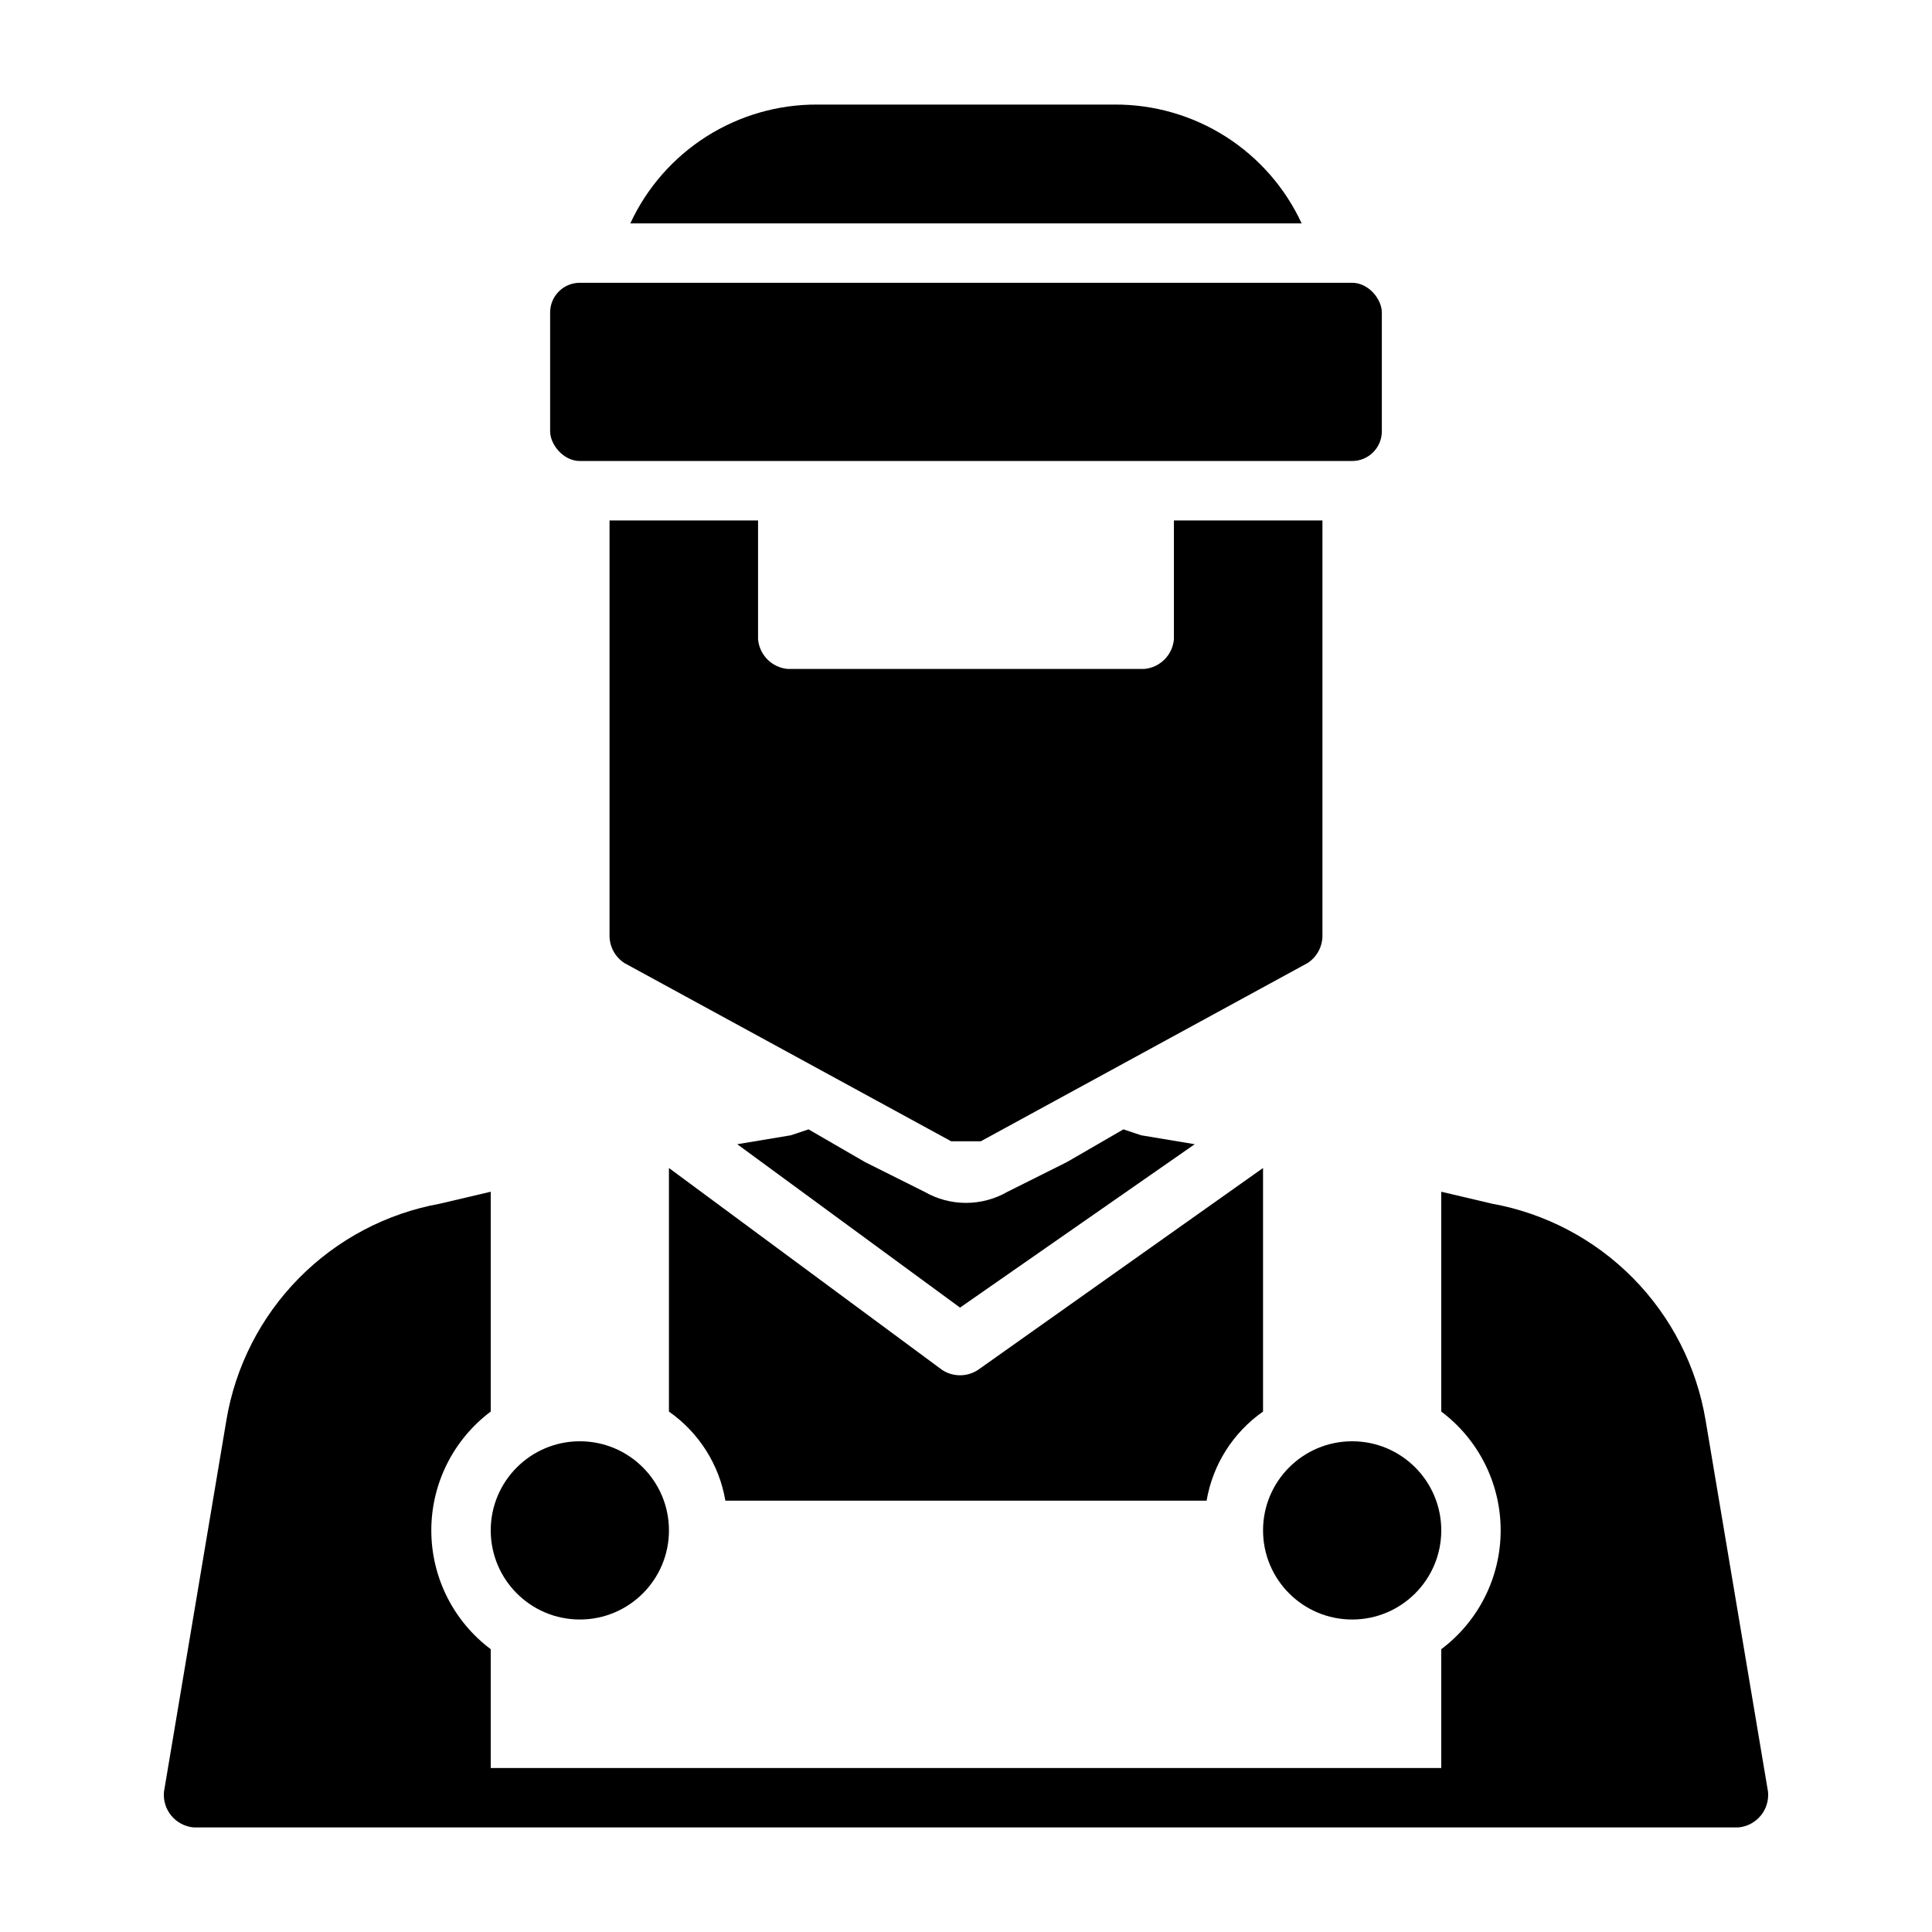
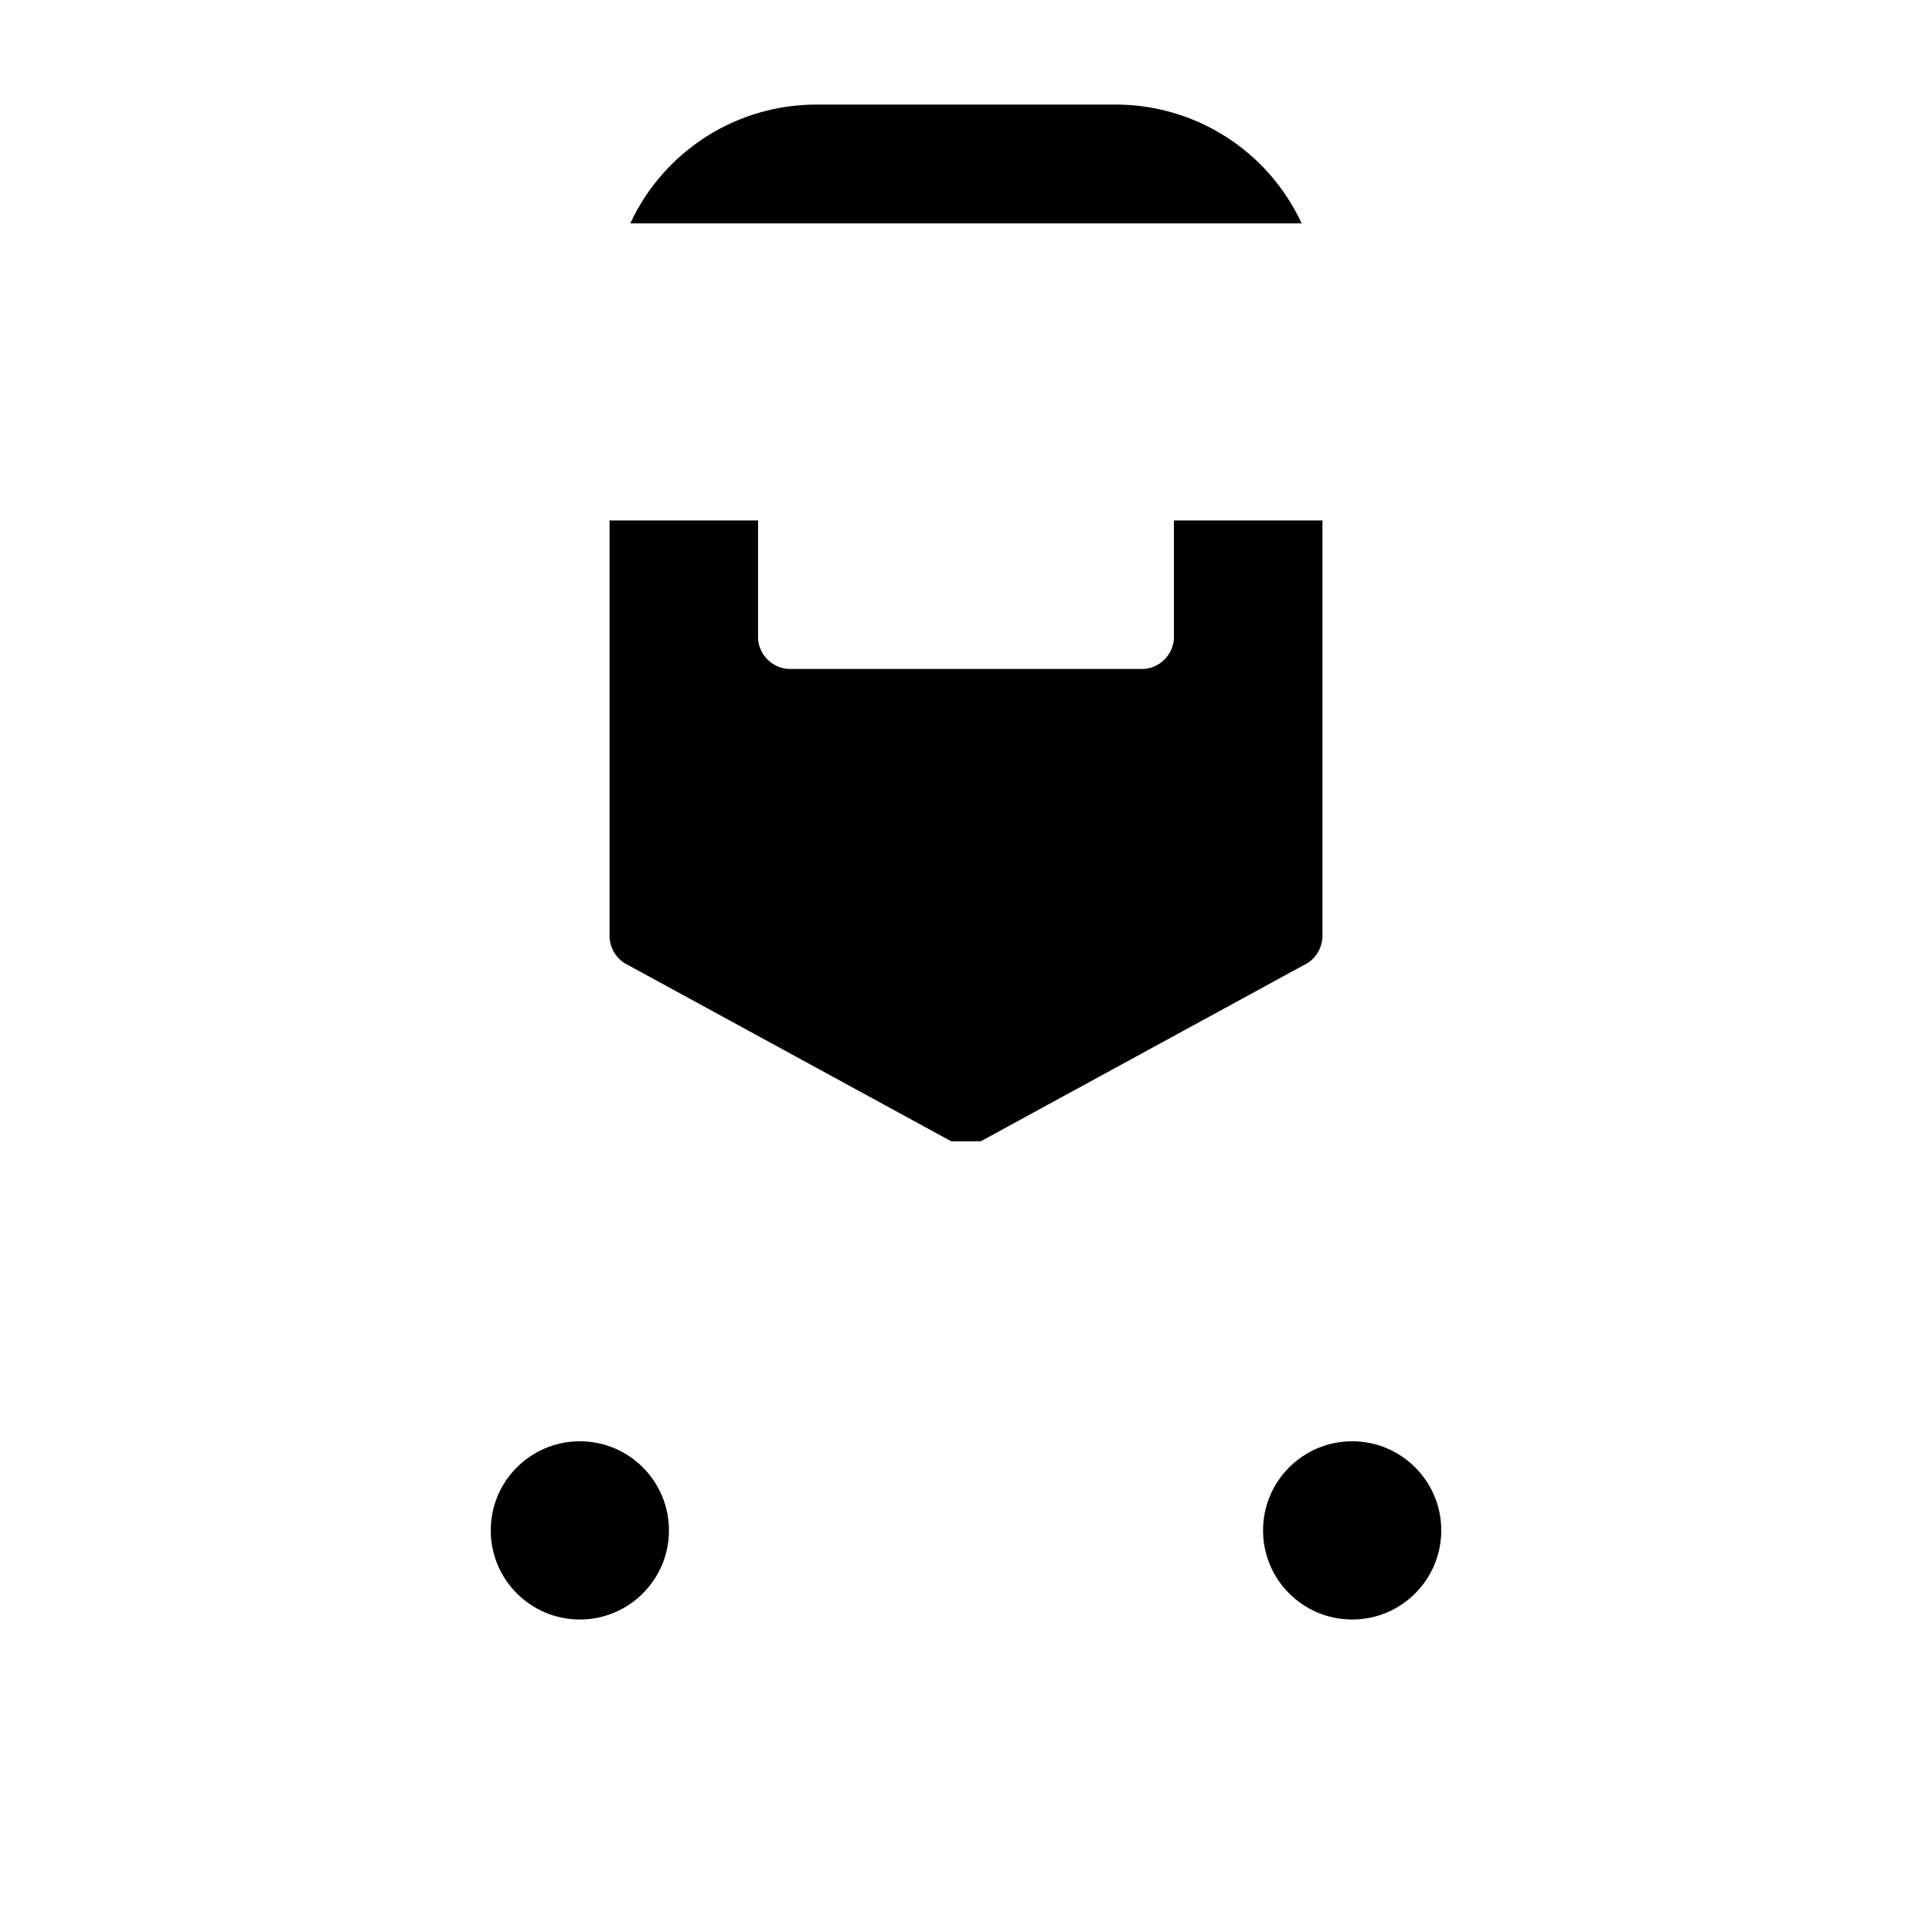
<svg xmlns="http://www.w3.org/2000/svg" fill="#000000" width="800px" height="800px" version="1.1" viewBox="144 144 512 512">
  <g>
-     <path d="m460.61 447.23-62.188 43.297-59.043-43.297 14.168-2.363 4.723-1.574 14.957 8.66 15.742 7.871h0.004c3.352 1.938 7.152 2.953 11.023 2.953 3.867 0 7.668-1.016 11.02-2.953l15.742-7.871 14.957-8.66 4.723 1.574z" />
-     <path d="m596.01 520.44c-2.367-14.254-9.086-27.43-19.23-37.715-10.148-10.289-23.227-17.188-37.449-19.75l-13.383-3.152v58.254c9.914 7.434 15.746 19.102 15.746 31.488 0 12.391-5.832 24.055-15.746 31.488v31.488h-251.9v-31.488c-9.91-7.434-15.746-19.098-15.746-31.488 0-12.387 5.836-24.055 15.746-31.488v-58.254l-13.383 3.148v0.004c-14.219 2.562-27.301 9.461-37.445 19.75-10.148 10.285-16.867 23.461-19.234 37.715l-16.531 98.398c-0.219 2.301 0.492 4.59 1.969 6.363s3.606 2.883 5.902 3.086h409.35c2.301-0.203 4.426-1.312 5.902-3.086 1.48-1.773 2.188-4.062 1.969-6.363z" />
-     <path d="m336.23 541.7h127.53c1.625-9.559 7.012-18.062 14.957-23.617v-64.551l-75.57 53.531c-2.871 1.867-6.574 1.867-9.449 0l-72.422-53.531v64.551c7.945 5.555 13.336 14.059 14.957 23.617z" />
    <path d="m488.95 203.2h-177.91c4.379-9.453 11.383-17.445 20.176-23.027s19.004-8.52 29.418-8.461h78.723c10.414-0.059 20.629 2.879 29.422 8.461s15.793 13.574 20.172 23.027z" />
    <path d="m494.46 281.92v110.21c-0.055 2.871-1.531 5.523-3.934 7.086l-86.594 47.23h-7.871l-86.594-47.23c-2.402-1.562-3.875-4.215-3.934-7.086v-110.21h39.359v31.488c0.367 4.188 3.684 7.508 7.871 7.871h94.465c4.188-0.363 7.508-3.684 7.871-7.871v-31.488z" />
-     <path d="m297.66 218.94h204.67c4.348 0 7.871 4.348 7.871 7.871v31.488c0 4.348-3.523 7.871-7.871 7.871h-204.67c-4.348 0-7.871-4.348-7.871-7.871v-31.488c0-4.348 3.523-7.871 7.871-7.871z" />
    <path d="m321.28 549.57c0 13.043-10.574 23.617-23.613 23.617-13.043 0-23.617-10.574-23.617-23.617 0-13.043 10.574-23.617 23.617-23.617 13.039 0 23.613 10.574 23.613 23.617" />
    <path d="m525.95 549.57c0 13.043-10.57 23.617-23.613 23.617-13.043 0-23.617-10.574-23.617-23.617 0-13.043 10.574-23.617 23.617-23.617 13.043 0 23.613 10.574 23.613 23.617" />
  </g>
</svg>